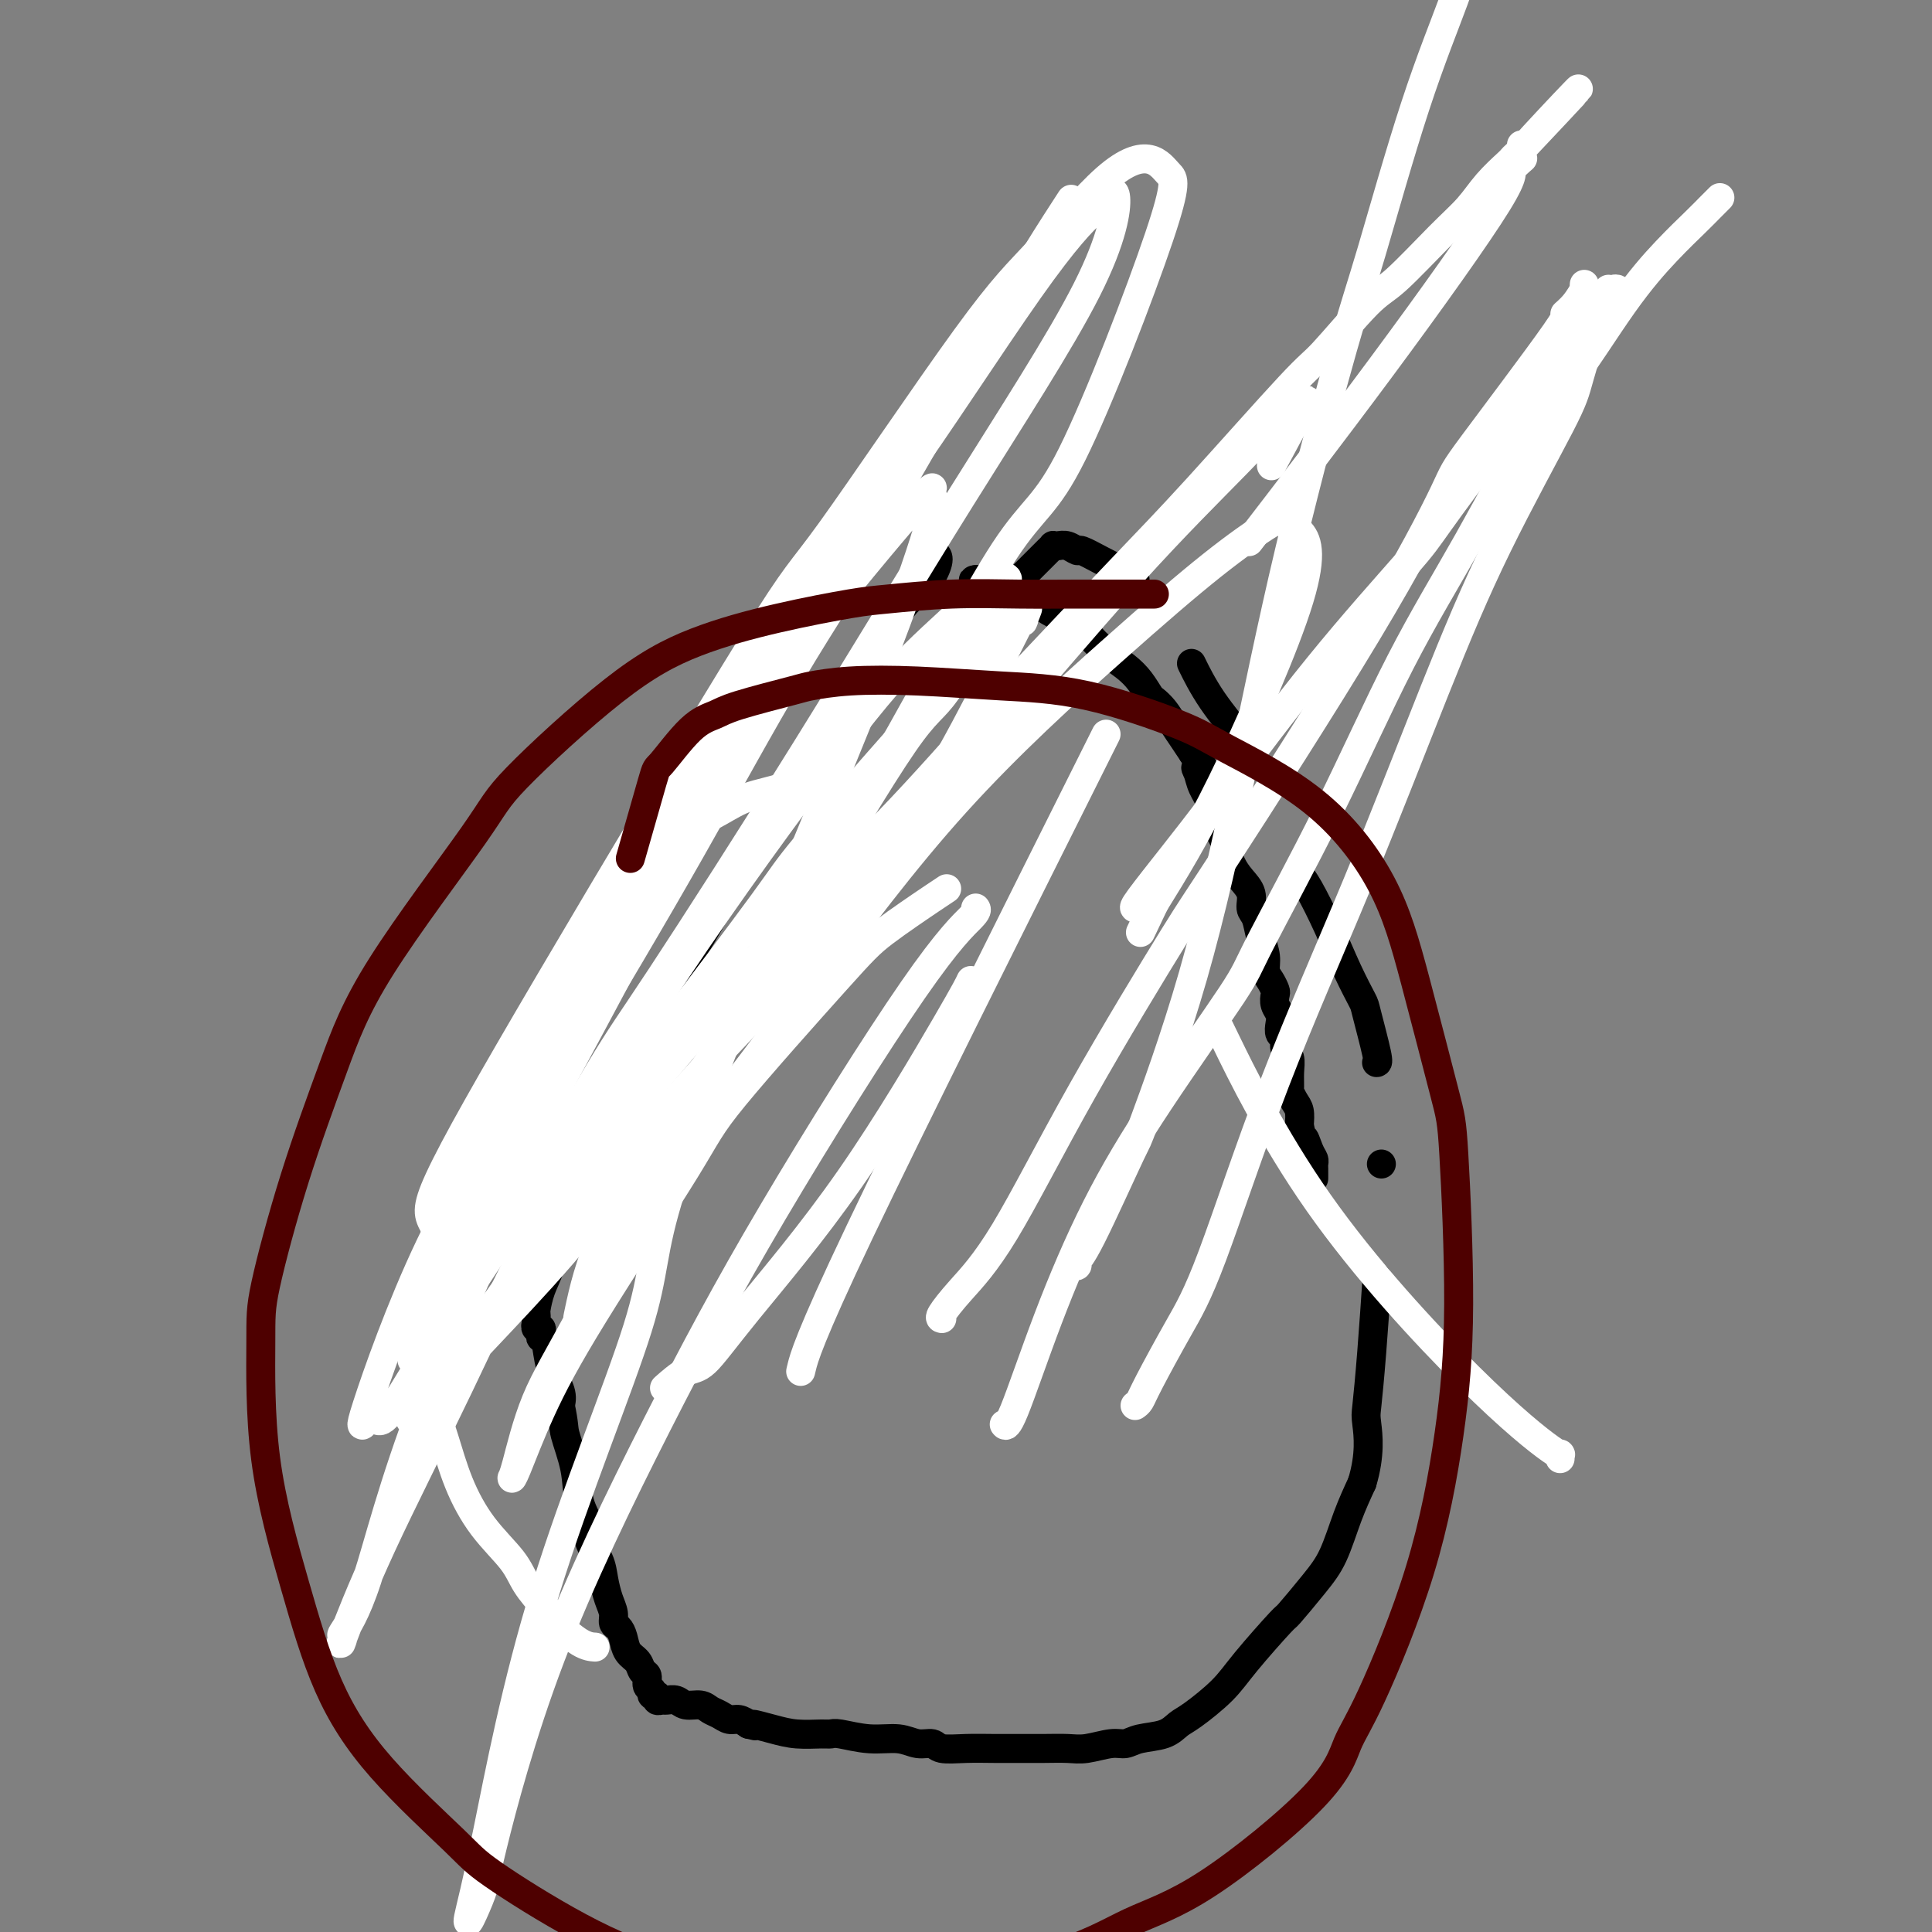
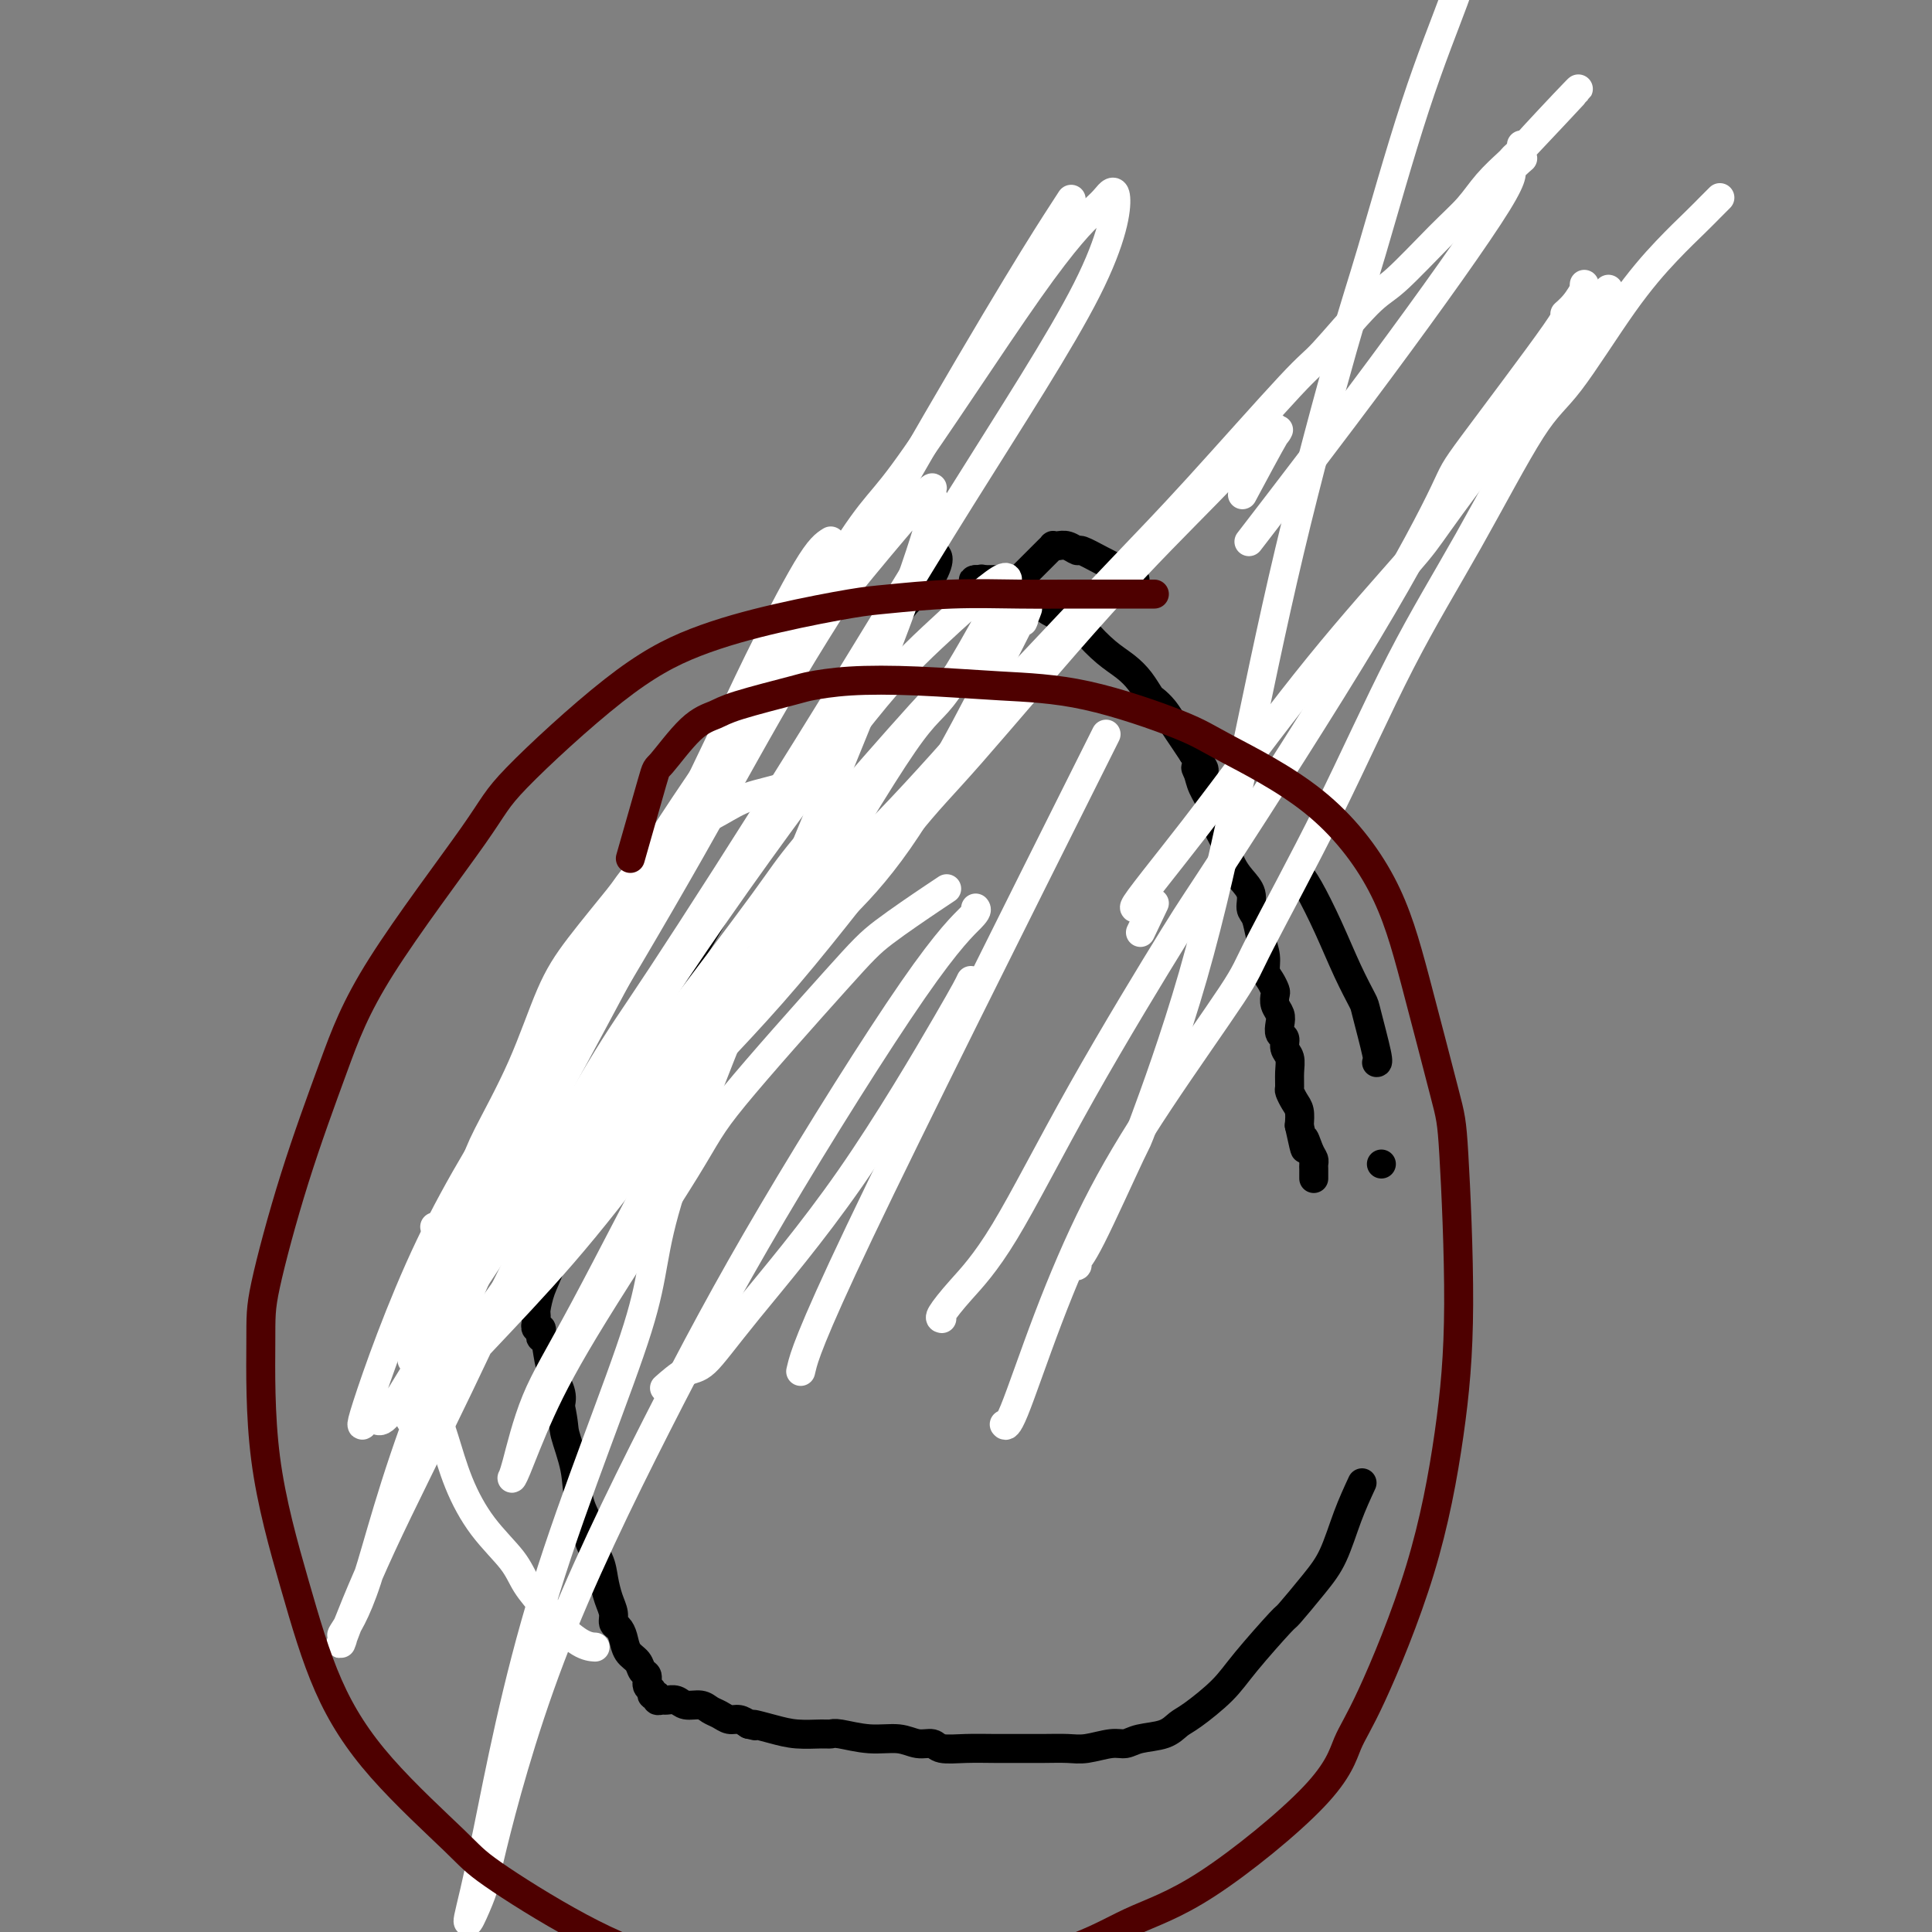
<svg xmlns="http://www.w3.org/2000/svg" viewBox="0 0 400 400" version="1.1">
  <rect x="0" y="0" width="400" height="400" fill="#808080" stroke="none" />
  <g fill="none" stroke="#FFFFFF" stroke-width="6" stroke-linecap="round" stroke-linejoin="round">
    <path d="M169,162c0.002,0.123 0.005,0.245 0,0c-0.005,-0.245 -0.017,-0.858 0,-1c0.017,-0.142 0.064,0.188 0,0c-0.064,-0.188 -0.237,-0.893 -1,-1c-0.763,-0.107 -2.115,0.384 -3,1c-0.885,0.616 -1.303,1.356 -3,2c-1.697,0.644 -4.672,1.192 -7,2c-2.328,0.808 -4.008,1.876 -6,3c-1.992,1.124 -4.296,2.304 -6,3c-1.704,0.696 -2.807,0.909 -5,3c-2.193,2.091 -5.476,6.061 -7,8c-1.524,1.939 -1.291,1.849 -3,4c-1.709,2.151 -5.362,6.544 -8,10c-2.638,3.456 -4.261,5.973 -6,10c-1.739,4.027 -3.592,9.562 -6,15c-2.408,5.438 -5.370,10.780 -7,14c-1.630,3.220 -1.929,4.319 -3,7c-1.071,2.681 -2.915,6.943 -4,11c-1.085,4.057 -1.413,7.907 -2,11c-0.587,3.093 -1.434,5.429 -2,8c-0.566,2.571 -0.852,5.377 -1,7c-0.148,1.623 -0.160,2.063 0,4c0.160,1.937 0.490,5.371 1,8c0.510,2.629 1.199,4.453 2,7c0.801,2.547 1.715,5.818 3,9c1.285,3.182 2.942,6.276 5,9c2.058,2.724 4.515,5.080 6,7c1.485,1.920 1.996,3.406 3,5c1.004,1.594 2.502,3.297 4,5" />
    <path d="M113,333c3.270,4.762 2.443,3.668 3,4c0.557,0.332 2.496,2.089 4,3c1.504,0.911 2.573,0.974 3,1c0.427,0.026 0.214,0.013 0,0" />
  </g>
  <g fill="none" stroke="#000000" stroke-width="6" stroke-linecap="round" stroke-linejoin="round">
    <path d="M194,115c-0.065,-0.087 -0.130,-0.175 0,0c0.130,0.175 0.456,0.612 0,2c-0.456,1.388 -1.692,3.725 -3,5c-1.308,1.275 -2.688,1.486 -5,5c-2.312,3.514 -5.556,10.331 -10,17c-4.444,6.669 -10.086,13.191 -15,21c-4.914,7.809 -9.098,16.907 -13,24c-3.902,7.093 -7.521,12.182 -11,19c-3.479,6.818 -6.820,15.365 -9,20c-2.180,4.635 -3.201,5.358 -5,9c-1.799,3.642 -4.377,10.205 -6,15c-1.623,4.795 -2.291,7.823 -3,10c-0.709,2.177 -1.458,3.501 -2,5c-0.542,1.499 -0.877,3.171 -1,4c-0.123,0.829 -0.034,0.815 0,1c0.034,0.185 0.013,0.571 0,1c-0.013,0.429 -0.017,0.902 0,1c0.017,0.098 0.056,-0.180 0,0c-0.056,0.180 -0.208,0.819 0,1c0.208,0.181 0.775,-0.095 1,0c0.225,0.095 0.106,0.560 0,1c-0.106,0.440 -0.200,0.856 0,1c0.200,0.144 0.693,0.018 1,1c0.307,0.982 0.429,3.072 1,5c0.571,1.928 1.592,3.694 2,5c0.408,1.306 0.204,2.153 0,3" />
    <path d="M116,291c0.886,4.123 0.600,4.430 1,6c0.400,1.570 1.487,4.405 2,7c0.513,2.595 0.452,4.952 1,7c0.548,2.048 1.705,3.787 2,5c0.295,1.213 -0.271,1.900 0,3c0.271,1.100 1.378,2.613 2,4c0.622,1.387 0.758,2.647 1,4c0.242,1.353 0.590,2.798 1,4c0.410,1.202 0.882,2.160 1,3c0.118,0.840 -0.119,1.562 0,2c0.119,0.438 0.595,0.594 1,1c0.405,0.406 0.740,1.063 1,2c0.260,0.937 0.447,2.153 1,3c0.553,0.847 1.473,1.326 2,2c0.527,0.674 0.662,1.544 1,2c0.338,0.456 0.879,0.499 1,1c0.121,0.501 -0.179,1.458 0,2c0.179,0.542 0.836,0.667 1,1c0.164,0.333 -0.164,0.874 0,1c0.164,0.126 0.821,-0.164 1,0c0.179,0.164 -0.119,0.780 0,1c0.119,0.220 0.654,0.044 1,0c0.346,-0.044 0.501,0.044 1,0c0.499,-0.044 1.341,-0.219 2,0c0.659,0.219 1.135,0.833 2,1c0.865,0.167 2.118,-0.114 3,0c0.882,0.114 1.391,0.622 2,1c0.609,0.378 1.318,0.627 2,1c0.682,0.373 1.337,0.870 2,1c0.663,0.130 1.332,-0.106 2,0c0.668,0.106 1.334,0.553 2,1" />
    <path d="M155,357c2.830,0.729 0.905,0.052 1,0c0.095,-0.052 2.210,0.521 4,1c1.790,0.479 3.253,0.865 5,1c1.747,0.135 3.776,0.021 5,0c1.224,-0.021 1.643,0.051 2,0c0.357,-0.051 0.652,-0.225 2,0c1.348,0.225 3.748,0.849 6,1c2.252,0.151 4.354,-0.170 6,0c1.646,0.170 2.834,0.830 4,1c1.166,0.170 2.310,-0.151 3,0c0.690,0.151 0.928,0.772 2,1c1.072,0.228 2.979,0.061 5,0c2.021,-0.061 4.156,-0.015 6,0c1.844,0.015 3.396,0.000 5,0c1.604,-0.000 3.258,0.015 5,0c1.742,-0.015 3.570,-0.060 5,0c1.430,0.060 2.462,0.224 4,0c1.538,-0.224 3.581,-0.837 5,-1c1.419,-0.163 2.215,0.125 3,0c0.785,-0.125 1.561,-0.661 3,-1c1.439,-0.339 3.543,-0.480 5,-1c1.457,-0.520 2.269,-1.419 3,-2c0.731,-0.581 1.383,-0.844 3,-2c1.617,-1.156 4.200,-3.204 6,-5c1.800,-1.796 2.817,-3.341 5,-6c2.183,-2.659 5.532,-6.432 7,-8c1.468,-1.568 1.053,-0.931 2,-2c0.947,-1.069 3.254,-3.843 5,-6c1.746,-2.157 2.932,-3.696 4,-6c1.068,-2.304 2.020,-5.373 3,-8c0.980,-2.627 1.990,-4.814 3,-7" />
-     <path d="M282,307c1.785,-5.843 1.249,-9.950 1,-12c-0.249,-2.050 -0.211,-2.044 0,-4c0.211,-1.956 0.595,-5.873 1,-11c0.405,-5.127 0.830,-11.465 1,-14c0.170,-2.535 0.085,-1.268 0,0" />
    <path d="M286,241c0.000,0.000 0.000,0.000 0,0c0.000,0.000 0.000,0.000 0,0" />
    <path d="M285,220c0.214,0.003 0.428,0.006 0,-2c-0.428,-2.006 -1.497,-6.021 -2,-8c-0.503,-1.979 -0.440,-1.921 -1,-3c-0.560,-1.079 -1.744,-3.295 -3,-6c-1.256,-2.705 -2.584,-5.900 -4,-9c-1.416,-3.100 -2.920,-6.104 -4,-8c-1.080,-1.896 -1.737,-2.685 -2,-3c-0.263,-0.315 -0.131,-0.158 0,0" />
-     <path d="M258,156c0.137,-0.571 0.274,-1.143 -1,-3c-1.274,-1.857 -3.958,-5.000 -6,-8c-2.042,-3.000 -3.440,-5.857 -4,-7c-0.560,-1.143 -0.280,-0.571 0,0" />
    <path d="M235,120c-0.286,-0.353 -0.573,-0.706 -1,-1c-0.427,-0.294 -0.996,-0.527 -2,-1c-1.004,-0.473 -2.443,-1.184 -4,-2c-1.557,-0.816 -3.230,-1.735 -4,-2c-0.770,-0.265 -0.636,0.124 -1,0c-0.364,-0.124 -1.225,-0.762 -2,-1c-0.775,-0.238 -1.465,-0.075 -2,0c-0.535,0.075 -0.917,0.062 -1,0c-0.083,-0.062 0.133,-0.171 0,0c-0.133,0.171 -0.614,0.624 -1,1c-0.386,0.376 -0.677,0.674 -1,1c-0.323,0.326 -0.679,0.680 -1,1c-0.321,0.320 -0.608,0.608 -1,1c-0.392,0.392 -0.889,0.889 -1,1c-0.111,0.111 0.162,-0.163 0,0c-0.162,0.163 -0.760,0.762 -1,1c-0.240,0.238 -0.121,0.116 0,0c0.121,-0.116 0.243,-0.227 0,0c-0.243,0.227 -0.853,0.793 -1,1c-0.147,0.207 0.168,0.055 0,0c-0.168,-0.055 -0.818,-0.015 -1,0c-0.182,0.015 0.106,0.004 0,0c-0.106,-0.004 -0.606,-0.001 -1,0c-0.394,0.001 -0.683,0.000 -1,0c-0.317,-0.000 -0.663,-0.000 -1,0c-0.337,0.000 -0.664,0.000 -1,0c-0.336,-0.000 -0.681,-0.000 -1,0c-0.319,0.000 -0.611,0.000 -1,0c-0.389,-0.000 -0.874,-0.000 -1,0c-0.126,0.000 0.107,0.000 0,0c-0.107,-0.000 -0.553,-0.000 -1,0" />
    <path d="M202,120c-1.308,0.172 0.423,0.103 1,0c0.577,-0.103 -0.001,-0.239 0,0c0.001,0.239 0.579,0.852 1,1c0.421,0.148 0.684,-0.169 1,0c0.316,0.169 0.683,0.826 1,1c0.317,0.174 0.582,-0.133 1,0c0.418,0.133 0.988,0.705 2,1c1.012,0.295 2.465,0.312 4,1c1.535,0.688 3.152,2.046 5,3c1.848,0.954 3.926,1.504 5,2c1.074,0.496 1.142,0.939 2,2c0.858,1.061 2.505,2.742 4,4c1.495,1.258 2.837,2.094 4,3c1.163,0.906 2.146,1.884 3,3c0.854,1.116 1.580,2.371 2,3c0.420,0.629 0.535,0.633 1,1c0.465,0.367 1.279,1.098 2,2c0.721,0.902 1.348,1.973 2,3c0.652,1.027 1.329,2.008 2,3c0.671,0.992 1.335,1.996 2,3" />
    <path d="M247,156c3.947,4.831 1.816,3.407 1,3c-0.816,-0.407 -0.316,0.203 0,1c0.316,0.797 0.448,1.780 1,3c0.552,1.220 1.523,2.675 2,4c0.477,1.325 0.459,2.518 1,4c0.541,1.482 1.641,3.253 2,4c0.359,0.747 -0.024,0.469 0,1c0.024,0.531 0.454,1.870 1,3c0.546,1.130 1.207,2.052 2,3c0.793,0.948 1.719,1.923 2,3c0.281,1.077 -0.083,2.256 0,3c0.083,0.744 0.614,1.052 1,2c0.386,0.948 0.629,2.534 1,4c0.371,1.466 0.870,2.812 1,4c0.130,1.188 -0.110,2.219 0,3c0.110,0.781 0.569,1.311 1,2c0.431,0.689 0.834,1.535 1,2c0.166,0.465 0.096,0.548 0,1c-0.096,0.452 -0.218,1.272 0,2c0.218,0.728 0.775,1.364 1,2c0.225,0.636 0.117,1.272 0,2c-0.117,0.728 -0.242,1.548 0,2c0.242,0.452 0.850,0.534 1,1c0.150,0.466 -0.157,1.314 0,2c0.157,0.686 0.777,1.209 1,2c0.223,0.791 0.049,1.849 0,3c-0.049,1.151 0.025,2.394 0,3c-0.025,0.606 -0.151,0.575 0,1c0.151,0.425 0.579,1.307 1,2c0.421,0.693 0.835,1.198 1,2c0.165,0.802 0.083,1.901 0,3" />
    <path d="M269,233c1.729,8.013 1.052,4.045 1,3c-0.052,-1.045 0.522,0.833 1,2c0.478,1.167 0.860,1.623 1,2c0.140,0.377 0.037,0.675 0,1c-0.037,0.325 -0.010,0.675 0,1c0.010,0.325 0.003,0.623 0,1c-0.003,0.377 -0.001,0.832 0,1c0.001,0.168 0.000,0.048 0,0c-0.000,-0.048 -0.000,-0.024 0,0" />
  </g>
  <g fill="none" stroke="#FFFFFF" stroke-width="6" stroke-linecap="round" stroke-linejoin="round">
    <path d="M202,188c0.210,0.268 0.421,0.535 -1,2c-1.421,1.465 -4.472,4.126 -12,15c-7.528,10.874 -19.532,29.961 -29,46c-9.468,16.039 -16.399,29.031 -24,44c-7.601,14.969 -15.871,31.914 -22,48c-6.129,16.086 -10.118,31.313 -12,39c-1.882,7.687 -1.658,7.835 -2,9c-0.342,1.165 -1.249,3.347 -2,5c-0.751,1.653 -1.347,2.777 -1,1c0.347,-1.777 1.637,-6.455 4,-18c2.363,-11.545 5.801,-29.956 12,-50c6.199,-20.044 15.160,-41.722 19,-54c3.840,-12.278 2.558,-15.155 7,-29c4.442,-13.845 14.608,-38.657 23,-59c8.392,-20.343 15.008,-36.218 20,-49c4.992,-12.782 8.358,-22.470 10,-28c1.642,-5.530 1.560,-6.903 1,-7c-0.560,-0.097 -1.597,1.083 -1,0c0.597,-1.083 2.828,-4.428 -2,1c-4.828,5.428 -16.715,19.629 -27,33c-10.285,13.371 -18.968,25.911 -28,40c-9.032,14.089 -18.414,29.728 -26,44c-7.586,14.272 -13.377,27.178 -16,34c-2.623,6.822 -2.080,7.559 -3,11c-0.920,3.441 -3.305,9.587 -4,12c-0.695,2.413 0.299,1.093 0,2c-0.299,0.907 -1.892,4.041 1,-2c2.892,-6.041 10.270,-21.259 15,-30c4.730,-8.741 6.812,-11.007 14,-24c7.188,-12.993 19.482,-36.712 32,-59c12.518,-22.288 25.259,-43.144 38,-64" />
    <path d="M186,101c23.111,-40.200 30.889,-52.200 34,-57c3.111,-4.800 1.556,-2.400 0,0" />
    <path d="M406,140c0.386,-0.477 0.772,-0.954 1,-1c0.228,-0.046 0.298,0.338 1,0c0.702,-0.338 2.037,-1.396 5,-3c2.963,-1.604 7.553,-3.752 10,-5c2.447,-1.248 2.750,-1.597 5,-3c2.250,-1.403 6.448,-3.859 10,-6c3.552,-2.141 6.460,-3.967 10,-6c3.540,-2.033 7.712,-4.274 12,-7c4.288,-2.726 8.691,-5.936 11,-8c2.309,-2.064 2.525,-2.983 5,-5c2.475,-2.017 7.209,-5.133 11,-8c3.791,-2.867 6.639,-5.485 10,-8c3.361,-2.515 7.237,-4.927 10,-7c2.763,-2.073 4.415,-3.808 7,-6c2.585,-2.192 6.104,-4.840 8,-6c1.896,-1.160 2.170,-0.832 4,-2c1.830,-1.168 5.216,-3.833 8,-6c2.784,-2.167 4.967,-3.835 7,-5c2.033,-1.165 3.916,-1.828 6,-3c2.084,-1.172 4.369,-2.854 6,-4c1.631,-1.146 2.609,-1.756 3,-2c0.391,-0.244 0.196,-0.122 0,0" />
    <path d="M100,273c0.076,-0.154 0.152,-0.308 0,0c-0.152,0.308 -0.532,1.077 1,-1c1.532,-2.077 4.978,-7.002 10,-14c5.022,-6.998 11.622,-16.069 15,-21c3.378,-4.931 3.534,-5.722 7,-10c3.466,-4.278 10.243,-12.043 16,-19c5.757,-6.957 10.495,-13.108 16,-19c5.505,-5.892 11.775,-11.527 19,-19c7.225,-7.473 15.403,-16.784 20,-22c4.597,-5.216 5.613,-6.338 10,-11c4.387,-4.662 12.144,-12.863 18,-19c5.856,-6.137 9.811,-10.208 16,-17c6.189,-6.792 14.611,-16.304 19,-21c4.389,-4.696 4.743,-4.576 7,-7c2.257,-2.424 6.416,-7.393 9,-10c2.584,-2.607 3.593,-2.853 6,-5c2.407,-2.147 6.214,-6.196 9,-9c2.786,-2.804 4.553,-4.362 6,-6c1.447,-1.638 2.573,-3.356 4,-5c1.427,-1.644 3.153,-3.216 4,-4c0.847,-0.784 0.815,-0.782 1,-1c0.185,-0.218 0.586,-0.656 1,-1c0.414,-0.344 0.842,-0.593 1,-1c0.158,-0.407 0.045,-0.974 0,-1c-0.045,-0.026 -0.023,0.487 0,1" />
    <path d="M315,31c23.165,-24.533 6.079,-6.864 0,0c-6.079,6.864 -1.149,2.923 0,2c1.149,-0.923 -1.482,1.173 -2,2c-0.518,0.827 1.078,0.387 -3,7c-4.078,6.613 -13.829,20.280 -24,34c-10.171,13.720 -20.763,27.491 -25,33c-4.237,5.509 -2.118,2.754 0,0" />
    <path d="M201,203c-0.419,0.912 -0.838,1.825 -5,9c-4.162,7.175 -12.069,20.613 -20,32c-7.931,11.387 -15.888,20.722 -21,27c-5.112,6.278 -7.381,9.497 -9,11c-1.619,1.503 -2.590,1.289 -4,2c-1.410,0.711 -3.260,2.346 -4,3c-0.740,0.654 -0.370,0.327 0,0" />
    <path d="M172,112c-1.132,0.706 -2.263,1.412 -5,6c-2.737,4.588 -7.079,13.058 -10,19c-2.921,5.942 -4.422,9.356 -11,23c-6.578,13.644 -18.233,37.517 -24,50c-5.767,12.483 -5.645,13.576 -11,26c-5.355,12.424 -16.186,36.179 -23,54c-6.814,17.821 -9.611,29.709 -12,37c-2.389,7.291 -4.368,9.987 -5,11c-0.632,1.013 0.084,0.344 0,1c-0.084,0.656 -0.969,2.637 0,0c0.969,-2.637 3.793,-9.893 8,-19c4.207,-9.107 9.796,-20.066 16,-33c6.204,-12.934 13.024,-27.842 20,-40c6.976,-12.158 14.108,-21.564 22,-32c7.892,-10.436 16.543,-21.900 21,-28c4.457,-6.100 4.720,-6.835 9,-12c4.280,-5.165 12.577,-14.759 19,-22c6.423,-7.241 10.972,-12.129 15,-16c4.028,-3.871 7.535,-6.724 9,-8c1.465,-1.276 0.886,-0.975 1,-1c0.114,-0.025 0.919,-0.377 1,0c0.081,0.377 -0.562,1.485 0,0c0.562,-1.485 2.328,-5.561 -2,3c-4.328,8.561 -14.750,29.758 -24,43c-9.250,13.242 -17.327,18.529 -23,24c-5.673,5.471 -8.940,11.124 -15,20c-6.060,8.876 -14.912,20.973 -22,30c-7.088,9.027 -12.413,14.982 -18,21c-5.587,6.018 -11.436,12.098 -15,16c-3.564,3.902 -4.844,5.628 -6,7c-1.156,1.372 -2.187,2.392 -2,2c0.187,-0.392 1.594,-2.196 3,-4" />
-     <path d="M88,290c1.882,-2.298 5.086,-6.042 9,-11c3.914,-4.958 8.538,-11.131 11,-14c2.462,-2.869 2.762,-2.433 6,-6c3.238,-3.567 9.416,-11.136 15,-18c5.584,-6.864 10.576,-13.025 17,-20c6.424,-6.975 14.279,-14.766 23,-25c8.721,-10.234 18.308,-22.912 24,-30c5.692,-7.088 7.489,-8.586 14,-16c6.511,-7.414 17.737,-20.744 27,-31c9.263,-10.256 16.565,-17.440 22,-23c5.435,-5.560 9.003,-9.498 11,-11c1.997,-1.502 2.422,-0.567 3,-1c0.578,-0.433 1.310,-2.232 0,0c-1.310,2.232 -4.660,8.495 -6,11c-1.340,2.505 -0.670,1.253 0,0" />
+     <path d="M88,290c1.882,-2.298 5.086,-6.042 9,-11c3.914,-4.958 8.538,-11.131 11,-14c3.238,-3.567 9.416,-11.136 15,-18c5.584,-6.864 10.576,-13.025 17,-20c6.424,-6.975 14.279,-14.766 23,-25c8.721,-10.234 18.308,-22.912 24,-30c5.692,-7.088 7.489,-8.586 14,-16c6.511,-7.414 17.737,-20.744 27,-31c9.263,-10.256 16.565,-17.440 22,-23c5.435,-5.560 9.003,-9.498 11,-11c1.997,-1.502 2.422,-0.567 3,-1c0.578,-0.433 1.310,-2.232 0,0c-1.310,2.232 -4.660,8.495 -6,11c-1.340,2.505 -0.670,1.253 0,0" />
    <path d="M229,152c-20.200,40.378 -40.400,80.756 -51,103c-10.600,22.244 -11.600,26.356 -12,28c-0.400,1.644 -0.200,0.822 0,0" />
-     <path d="M323,302c-0.078,-0.543 -0.156,-1.085 0,-1c0.156,0.085 0.547,0.799 -2,-1c-2.547,-1.799 -8.033,-6.111 -17,-15c-8.967,-8.889 -21.414,-22.355 -31,-36c-9.586,-13.645 -16.310,-27.470 -19,-33c-2.690,-5.530 -1.345,-2.765 0,0" />
    <path d="M222,262c0.451,0.097 0.901,0.194 1,0c0.099,-0.194 -0.154,-0.679 0,-1c0.154,-0.321 0.715,-0.480 3,-5c2.285,-4.520 6.293,-13.403 8,-17c1.707,-3.597 1.114,-1.908 3,-7c1.886,-5.092 6.250,-16.964 10,-30c3.750,-13.036 6.884,-27.235 10,-42c3.116,-14.765 6.214,-30.096 10,-46c3.786,-15.904 8.260,-32.381 11,-42c2.740,-9.619 3.747,-12.378 6,-20c2.253,-7.622 5.753,-20.105 9,-30c3.247,-9.895 6.242,-17.202 8,-22c1.758,-4.798 2.278,-7.087 3,-9c0.722,-1.913 1.647,-3.451 2,-4c0.353,-0.549 0.133,-0.108 0,0c-0.133,0.108 -0.180,-0.115 0,0c0.180,0.115 0.587,0.569 1,1c0.413,0.431 0.832,0.837 1,1c0.168,0.163 0.084,0.081 0,0" />
    <path d="M195,273c-0.271,-0.051 -0.542,-0.101 0,-1c0.542,-0.899 1.898,-2.646 4,-5c2.102,-2.354 4.951,-5.315 9,-12c4.049,-6.685 9.299,-17.095 16,-29c6.701,-11.905 14.851,-25.306 19,-32c4.149,-6.694 4.295,-6.682 11,-17c6.705,-10.318 19.970,-30.966 29,-46c9.030,-15.034 13.826,-24.453 16,-29c2.174,-4.547 1.725,-4.221 6,-10c4.275,-5.779 13.275,-17.663 17,-23c3.725,-5.337 2.175,-4.127 2,-4c-0.175,0.127 1.025,-0.828 2,-2c0.975,-1.172 1.725,-2.562 2,-3c0.275,-0.438 0.074,0.074 0,0c-0.074,-0.074 -0.021,-0.736 0,-1c0.021,-0.264 0.011,-0.132 0,0" />
    <path d="M208,295c-0.075,-0.086 -0.151,-0.172 0,0c0.151,0.172 0.527,0.600 2,-3c1.473,-3.600 4.041,-11.230 7,-19c2.959,-7.770 6.308,-15.681 10,-23c3.692,-7.319 7.727,-14.046 13,-22c5.273,-7.954 11.782,-17.134 15,-22c3.218,-4.866 3.143,-5.418 6,-11c2.857,-5.582 8.646,-16.195 14,-27c5.354,-10.805 10.274,-21.804 15,-31c4.726,-9.196 9.259,-16.590 14,-25c4.741,-8.410 9.689,-17.835 13,-23c3.311,-5.165 4.985,-6.070 8,-10c3.015,-3.930 7.371,-10.884 11,-16c3.629,-5.116 6.531,-8.394 9,-11c2.469,-2.606 4.504,-4.541 6,-6c1.496,-1.459 2.453,-2.444 3,-3c0.547,-0.556 0.683,-0.685 1,-1c0.317,-0.315 0.816,-0.816 1,-1c0.184,-0.184 0.053,-0.053 0,0c-0.053,0.053 -0.026,0.026 0,0" />
-     <path d="M235,291c0.342,-0.241 0.684,-0.482 1,-1c0.316,-0.518 0.607,-1.311 2,-4c1.393,-2.689 3.887,-7.272 6,-11c2.113,-3.728 3.846,-6.600 7,-15c3.154,-8.400 7.731,-22.330 13,-36c5.269,-13.670 11.230,-27.082 17,-41c5.770,-13.918 11.348,-28.341 16,-40c4.652,-11.659 8.377,-20.553 13,-30c4.623,-9.447 10.142,-19.448 13,-25c2.858,-5.552 3.054,-6.654 4,-10c0.946,-3.346 2.642,-8.936 4,-12c1.358,-3.064 2.378,-3.602 3,-4c0.622,-0.398 0.846,-0.656 1,-1c0.154,-0.344 0.237,-0.773 0,-1c-0.237,-0.227 -0.795,-0.254 -1,0c-0.205,0.254 -0.059,0.787 0,1c0.059,0.213 0.029,0.107 0,0" />
    <path d="M235,188c-0.193,-0.052 -0.385,-0.103 1,-2c1.385,-1.897 4.349,-5.639 7,-9c2.651,-3.361 4.990,-6.342 10,-13c5.010,-6.658 12.692,-16.994 20,-26c7.308,-9.006 14.243,-16.684 18,-21c3.757,-4.316 4.338,-5.271 7,-9c2.662,-3.729 7.407,-10.232 12,-16c4.593,-5.768 9.035,-10.799 12,-15c2.965,-4.201 4.455,-7.570 6,-10c1.545,-2.430 3.146,-3.919 4,-5c0.854,-1.081 0.961,-1.754 1,-2c0.039,-0.246 0.010,-0.066 0,0c-0.010,0.066 -0.003,0.018 0,0c0.003,-0.018 0.001,-0.005 0,0c-0.001,0.005 -0.000,0.003 0,0" />
    <path d="M196,184c-0.280,0.179 -0.561,0.357 -3,2c-2.439,1.643 -7.037,4.749 -10,7c-2.963,2.251 -4.290,3.646 -10,10c-5.710,6.354 -15.803,17.668 -21,24c-5.197,6.332 -5.498,7.683 -10,15c-4.502,7.317 -13.205,20.601 -19,30c-5.795,9.399 -8.682,14.915 -11,20c-2.318,5.085 -4.068,9.740 -5,12c-0.932,2.260 -1.047,2.124 -1,2c0.047,-0.124 0.256,-0.235 1,-3c0.744,-2.765 2.022,-8.185 4,-13c1.978,-4.815 4.654,-9.026 10,-19c5.346,-9.974 13.360,-25.711 21,-40c7.640,-14.289 14.907,-27.131 23,-41c8.093,-13.869 17.013,-28.767 22,-36c4.987,-7.233 6.040,-6.803 9,-11c2.960,-4.197 7.828,-13.022 10,-17c2.172,-3.978 1.650,-3.111 2,-4c0.350,-0.889 1.573,-3.535 -1,-2c-2.573,1.535 -8.940,7.250 -14,12c-5.060,4.750 -8.812,8.534 -17,19c-8.188,10.466 -20.813,27.614 -32,44c-11.187,16.386 -20.936,32.008 -30,46c-9.064,13.992 -17.443,26.352 -23,35c-5.557,8.648 -8.293,13.584 -10,16c-1.707,2.416 -2.384,2.311 -3,2c-0.616,-0.311 -1.171,-0.830 -2,0c-0.829,0.830 -1.932,3.007 0,-3c1.932,-6.007 6.899,-20.198 13,-33c6.101,-12.802 13.335,-24.216 22,-38c8.665,-13.784 18.761,-29.938 25,-40c6.239,-10.062 8.619,-14.031 11,-18" />
    <path d="M147,162c12.668,-20.233 15.339,-22.816 19,-28c3.661,-5.184 8.311,-12.971 11,-17c2.689,-4.029 3.418,-4.301 4,-5c0.582,-0.699 1.017,-1.824 1,-2c-0.017,-0.176 -0.487,0.597 0,0c0.487,-0.597 1.929,-2.564 -1,2c-2.929,4.564 -10.231,15.658 -17,27c-6.769,11.342 -13.005,22.934 -21,37c-7.995,14.066 -17.750,30.608 -23,39c-5.250,8.392 -5.996,8.633 -9,14c-3.004,5.367 -8.265,15.860 -11,21c-2.735,5.140 -2.942,4.929 -3,5c-0.058,0.071 0.033,0.425 -1,1c-1.033,0.575 -3.191,1.371 1,-7c4.191,-8.371 14.732,-25.908 19,-33c4.268,-7.092 2.264,-3.739 12,-21c9.736,-17.261 31.213,-55.138 42,-73c10.787,-17.862 10.885,-15.711 17,-24c6.115,-8.289 18.248,-27.019 26,-38c7.752,-10.981 11.122,-14.213 13,-16c1.878,-1.787 2.265,-2.130 3,-3c0.735,-0.870 1.818,-2.268 2,0c0.182,2.268 -0.535,8.200 -6,19c-5.465,10.800 -15.676,26.467 -26,43c-10.324,16.533 -20.759,33.932 -32,52c-11.241,18.068 -23.287,36.807 -30,47c-6.713,10.193 -8.094,11.842 -13,20c-4.906,8.158 -13.335,22.826 -19,31c-5.665,8.174 -8.564,9.855 -10,11c-1.436,1.145 -1.410,1.756 -2,0c-0.590,-1.756 -1.795,-5.878 -3,-10" />
-     <path d="M90,254c-1.301,-2.404 -2.052,-3.414 1,-10c3.052,-6.586 9.908,-18.748 23,-41c13.092,-22.252 32.421,-54.595 42,-70c9.579,-15.405 9.409,-13.871 16,-23c6.591,-9.129 19.943,-28.920 28,-40c8.057,-11.080 10.818,-13.450 15,-18c4.182,-4.550 9.783,-11.282 14,-15c4.217,-3.718 7.049,-4.423 9,-4c1.951,0.423 3.022,1.973 4,3c0.978,1.027 1.862,1.530 -2,13c-3.862,11.470 -12.472,33.908 -18,45c-5.528,11.092 -7.975,10.840 -14,20c-6.025,9.160 -15.628,27.732 -25,44c-9.372,16.268 -18.514,30.231 -26,44c-7.486,13.769 -13.315,27.345 -19,38c-5.685,10.655 -11.226,18.389 -14,23c-2.774,4.611 -2.783,6.097 -3,7c-0.217,0.903 -0.643,1.221 -1,2c-0.357,0.779 -0.645,2.017 0,-1c0.645,-3.017 2.224,-10.291 5,-15c2.776,-4.709 6.748,-6.854 14,-15c7.252,-8.146 17.785,-22.291 28,-36c10.215,-13.709 20.111,-26.980 31,-39c10.889,-12.020 22.772,-22.788 32,-31c9.228,-8.212 15.803,-13.869 21,-18c5.197,-4.131 9.018,-6.737 11,-8c1.982,-1.263 2.125,-1.184 3,-1c0.875,0.184 2.482,0.472 4,2c1.518,1.528 2.947,4.296 0,14c-2.947,9.704 -10.271,26.344 -16,38c-5.729,11.656 -9.865,18.328 -14,25" />
    <path d="M239,187c-5.000,10.500 -2.500,5.250 0,0" />
  </g>
  <g fill="none" stroke="#4E0000" stroke-width="6" stroke-linecap="round" stroke-linejoin="round">
    <path d="M239,123c-0.226,0.000 -0.451,0.000 -1,0c-0.549,-0.000 -1.420,-0.001 -2,0c-0.580,0.001 -0.868,0.004 -3,0c-2.132,-0.004 -6.110,-0.013 -10,0c-3.890,0.013 -7.694,0.050 -12,0c-4.306,-0.050 -9.114,-0.186 -14,0c-4.886,0.186 -9.851,0.694 -13,1c-3.149,0.306 -4.483,0.409 -8,1c-3.517,0.591 -9.217,1.668 -15,3c-5.783,1.332 -11.647,2.918 -17,5c-5.353,2.082 -10.193,4.660 -17,10c-6.807,5.340 -15.582,13.444 -20,18c-4.418,4.556 -4.480,5.565 -9,12c-4.520,6.435 -13.498,18.296 -19,27c-5.502,8.704 -7.528,14.250 -10,21c-2.472,6.750 -5.391,14.704 -8,23c-2.609,8.296 -4.908,16.935 -6,22c-1.092,5.065 -0.976,6.555 -1,12c-0.024,5.445 -0.186,14.845 1,24c1.186,9.155 3.720,18.067 6,26c2.280,7.933 4.306,14.888 7,21c2.694,6.112 6.057,11.381 11,17c4.943,5.619 11.465,11.590 15,15c3.535,3.410 4.081,4.261 8,7c3.919,2.739 11.211,7.365 18,11c6.789,3.635 13.076,6.278 20,8c6.924,1.722 14.485,2.523 22,3c7.515,0.477 14.985,0.628 23,0c8.015,-0.628 16.576,-2.037 22,-3c5.424,-0.963 7.712,-1.482 10,-2" />
    <path d="M217,405c8.160,-2.124 12.561,-4.933 17,-7c4.439,-2.067 8.917,-3.392 16,-8c7.083,-4.608 16.772,-12.500 22,-18c5.228,-5.500 5.994,-8.610 7,-11c1.006,-2.390 2.252,-4.061 5,-10c2.748,-5.939 6.996,-16.145 10,-26c3.004,-9.855 4.762,-19.359 6,-28c1.238,-8.641 1.955,-16.420 2,-27c0.045,-10.580 -0.581,-23.960 -1,-31c-0.419,-7.040 -0.632,-7.741 -2,-13c-1.368,-5.259 -3.890,-15.075 -6,-23c-2.110,-7.925 -3.806,-13.959 -7,-20c-3.194,-6.041 -7.886,-12.091 -14,-17c-6.114,-4.909 -13.651,-8.678 -18,-11c-4.349,-2.322 -5.511,-3.198 -10,-5c-4.489,-1.802 -12.306,-4.532 -19,-6c-6.694,-1.468 -12.264,-1.674 -18,-2c-5.736,-0.326 -11.637,-0.771 -17,-1c-5.363,-0.229 -10.187,-0.241 -14,0c-3.813,0.241 -6.614,0.734 -8,1c-1.386,0.266 -1.356,0.304 -4,1c-2.644,0.696 -7.962,2.051 -11,3c-3.038,0.949 -3.795,1.493 -5,2c-1.205,0.507 -2.856,0.976 -5,3c-2.144,2.024 -4.781,5.605 -6,7c-1.219,1.395 -1.021,0.606 -2,4c-0.979,3.394 -3.137,10.970 -4,14c-0.863,3.030 -0.432,1.515 0,0" />
  </g>
</svg>